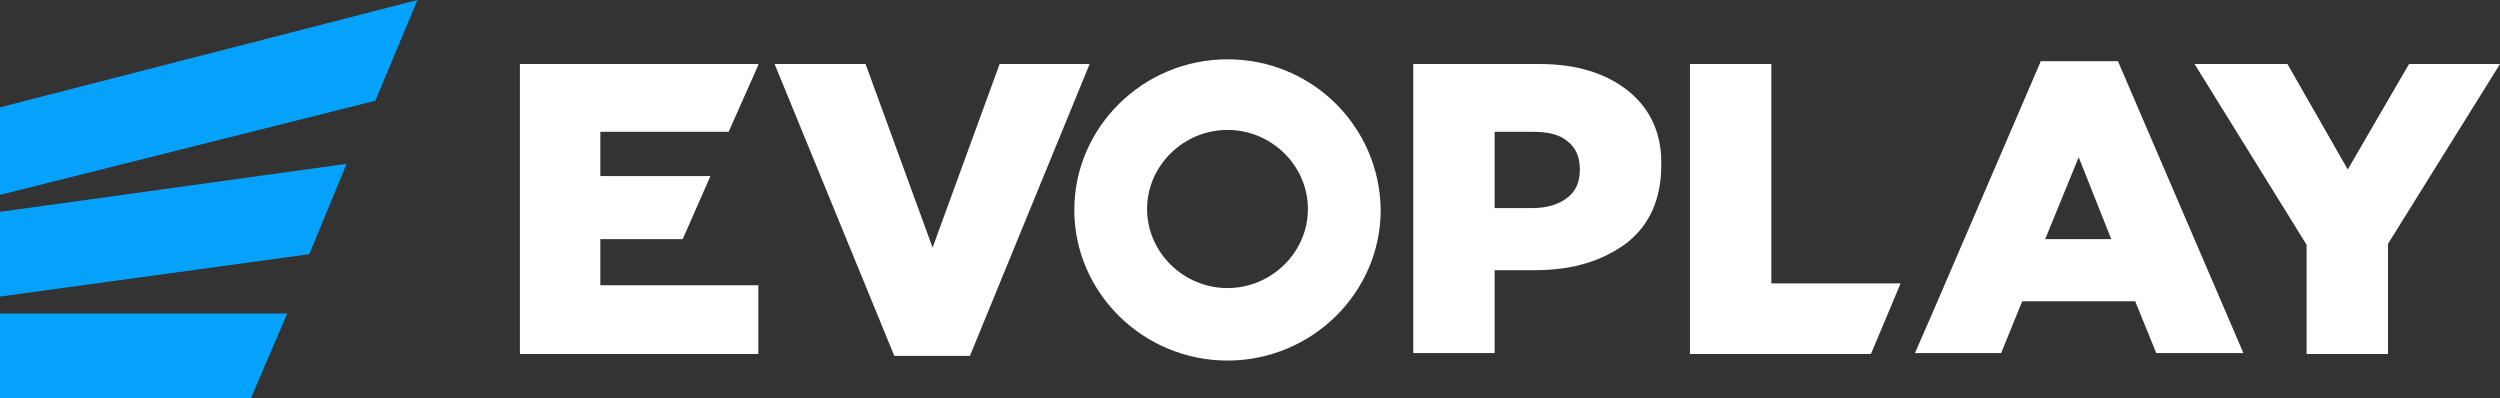
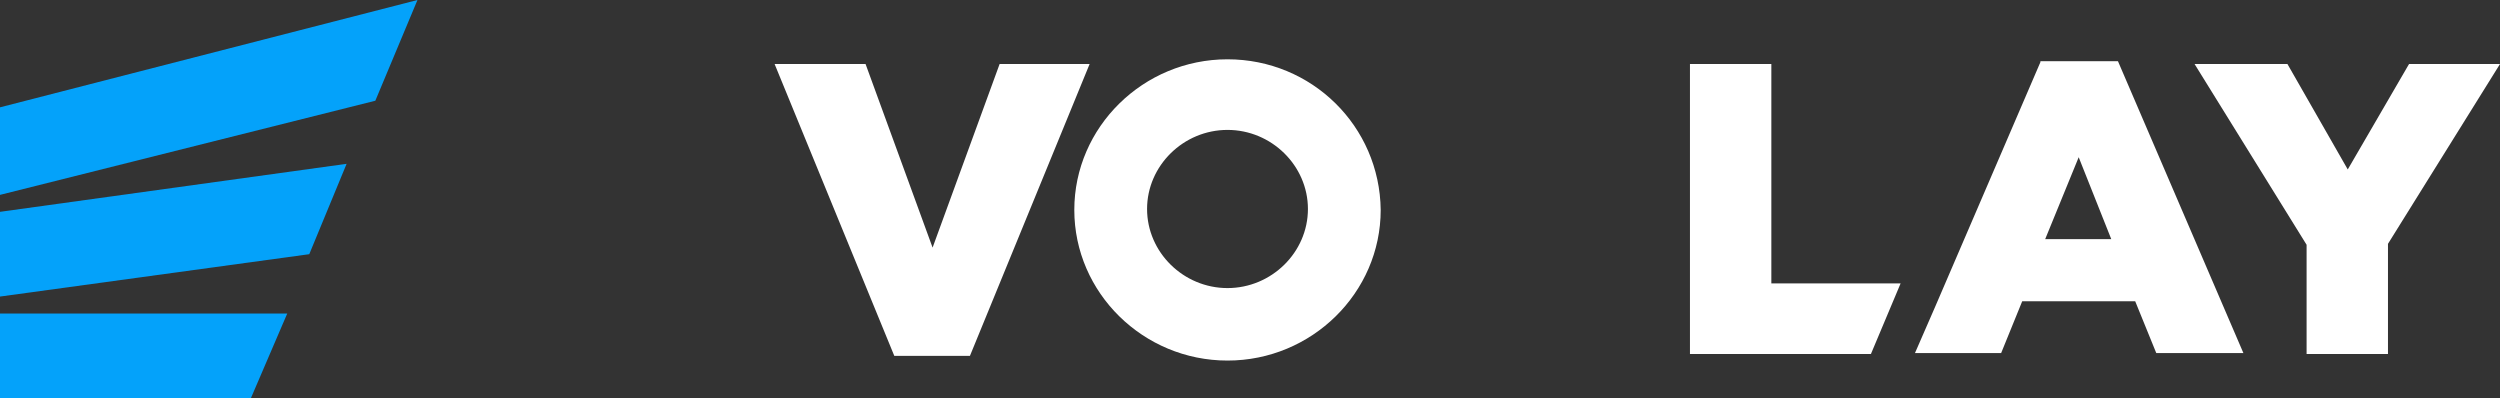
<svg xmlns="http://www.w3.org/2000/svg" width="226" height="36" viewBox="0 0 226 36" fill="none">
  <rect x="0" y="0" width="226" height="36" fill="#333333" stroke="none" />
  <g clip-path="url(#clip0_1143_128068)">
    <path d="M0 36H22.678L25.967 28.341H0V36Z" fill="#04A2FA" />
    <path d="M0 26.809L27.958 22.979L31.334 14.809L0 19.149V26.809Z" fill="#04A2FA" />
    <path d="M0 17.617L33.93 9.106L37.739 0L0 9.702V17.617Z" fill="#04A2FA" />
-     <path d="M54.271 21.617H61.715L64.225 15.915H54.271V11.915H65.87L68.553 5.872V5.787H47V32H68.553V25.787H54.271V21.617Z" fill="white" />
-     <path d="M147.233 8.255C145.242 6.638 142.559 5.787 139.183 5.787H127.757V31.915H135.115V24.425H138.751C142.213 24.425 144.896 23.574 147.06 21.957C149.138 20.34 150.176 17.957 150.176 14.979C150.263 12.17 149.223 9.872 147.233 8.255ZM141.693 17.872C140.915 18.468 139.876 18.808 138.578 18.808H135.115V11.915H138.578C139.963 11.915 141.001 12.17 141.693 12.766C142.472 13.362 142.819 14.213 142.819 15.319C142.819 16.425 142.472 17.276 141.693 17.872Z" fill="white" />
    <path d="M160.13 5.787H152.772V32H169.132L171.816 25.617H160.13V5.787Z" fill="white" />
    <path d="M184.453 5.617L174.932 27.745L173.114 31.915H175.624H180.904L182.808 27.234H193.022L194.926 31.915H202.802L191.463 5.532H184.453V5.617ZM184.885 21.617L187.914 14.213L190.858 21.617H184.885Z" fill="white" />
    <path d="M217.777 5.787L212.237 15.319L206.784 5.787H198.388L208.516 22.128V32H215.873V22.042L226 5.787H217.777Z" fill="white" />
    <path d="M90.365 5.787L84.306 22.383L78.247 5.787H70.024L80.844 32.17H87.682L98.502 5.787H90.365Z" fill="white" />
    <path d="M110.966 5.361C103.349 5.361 97.117 11.489 97.117 18.978C97.117 26.468 103.349 32.595 110.966 32.595C118.583 32.595 124.815 26.468 124.815 18.978C124.728 11.404 118.583 5.361 110.966 5.361ZM110.966 26.042C106.984 26.042 103.695 22.808 103.695 18.893C103.695 14.978 106.984 11.744 110.966 11.744C114.948 11.744 118.237 14.978 118.237 18.893C118.237 22.808 114.948 26.042 110.966 26.042Z" fill="white" />
  </g>
  <defs>
    <clipPath id="clip0_1143_128068">
      <rect width="226" height="36" fill="white" />
    </clipPath>
  </defs>
</svg>